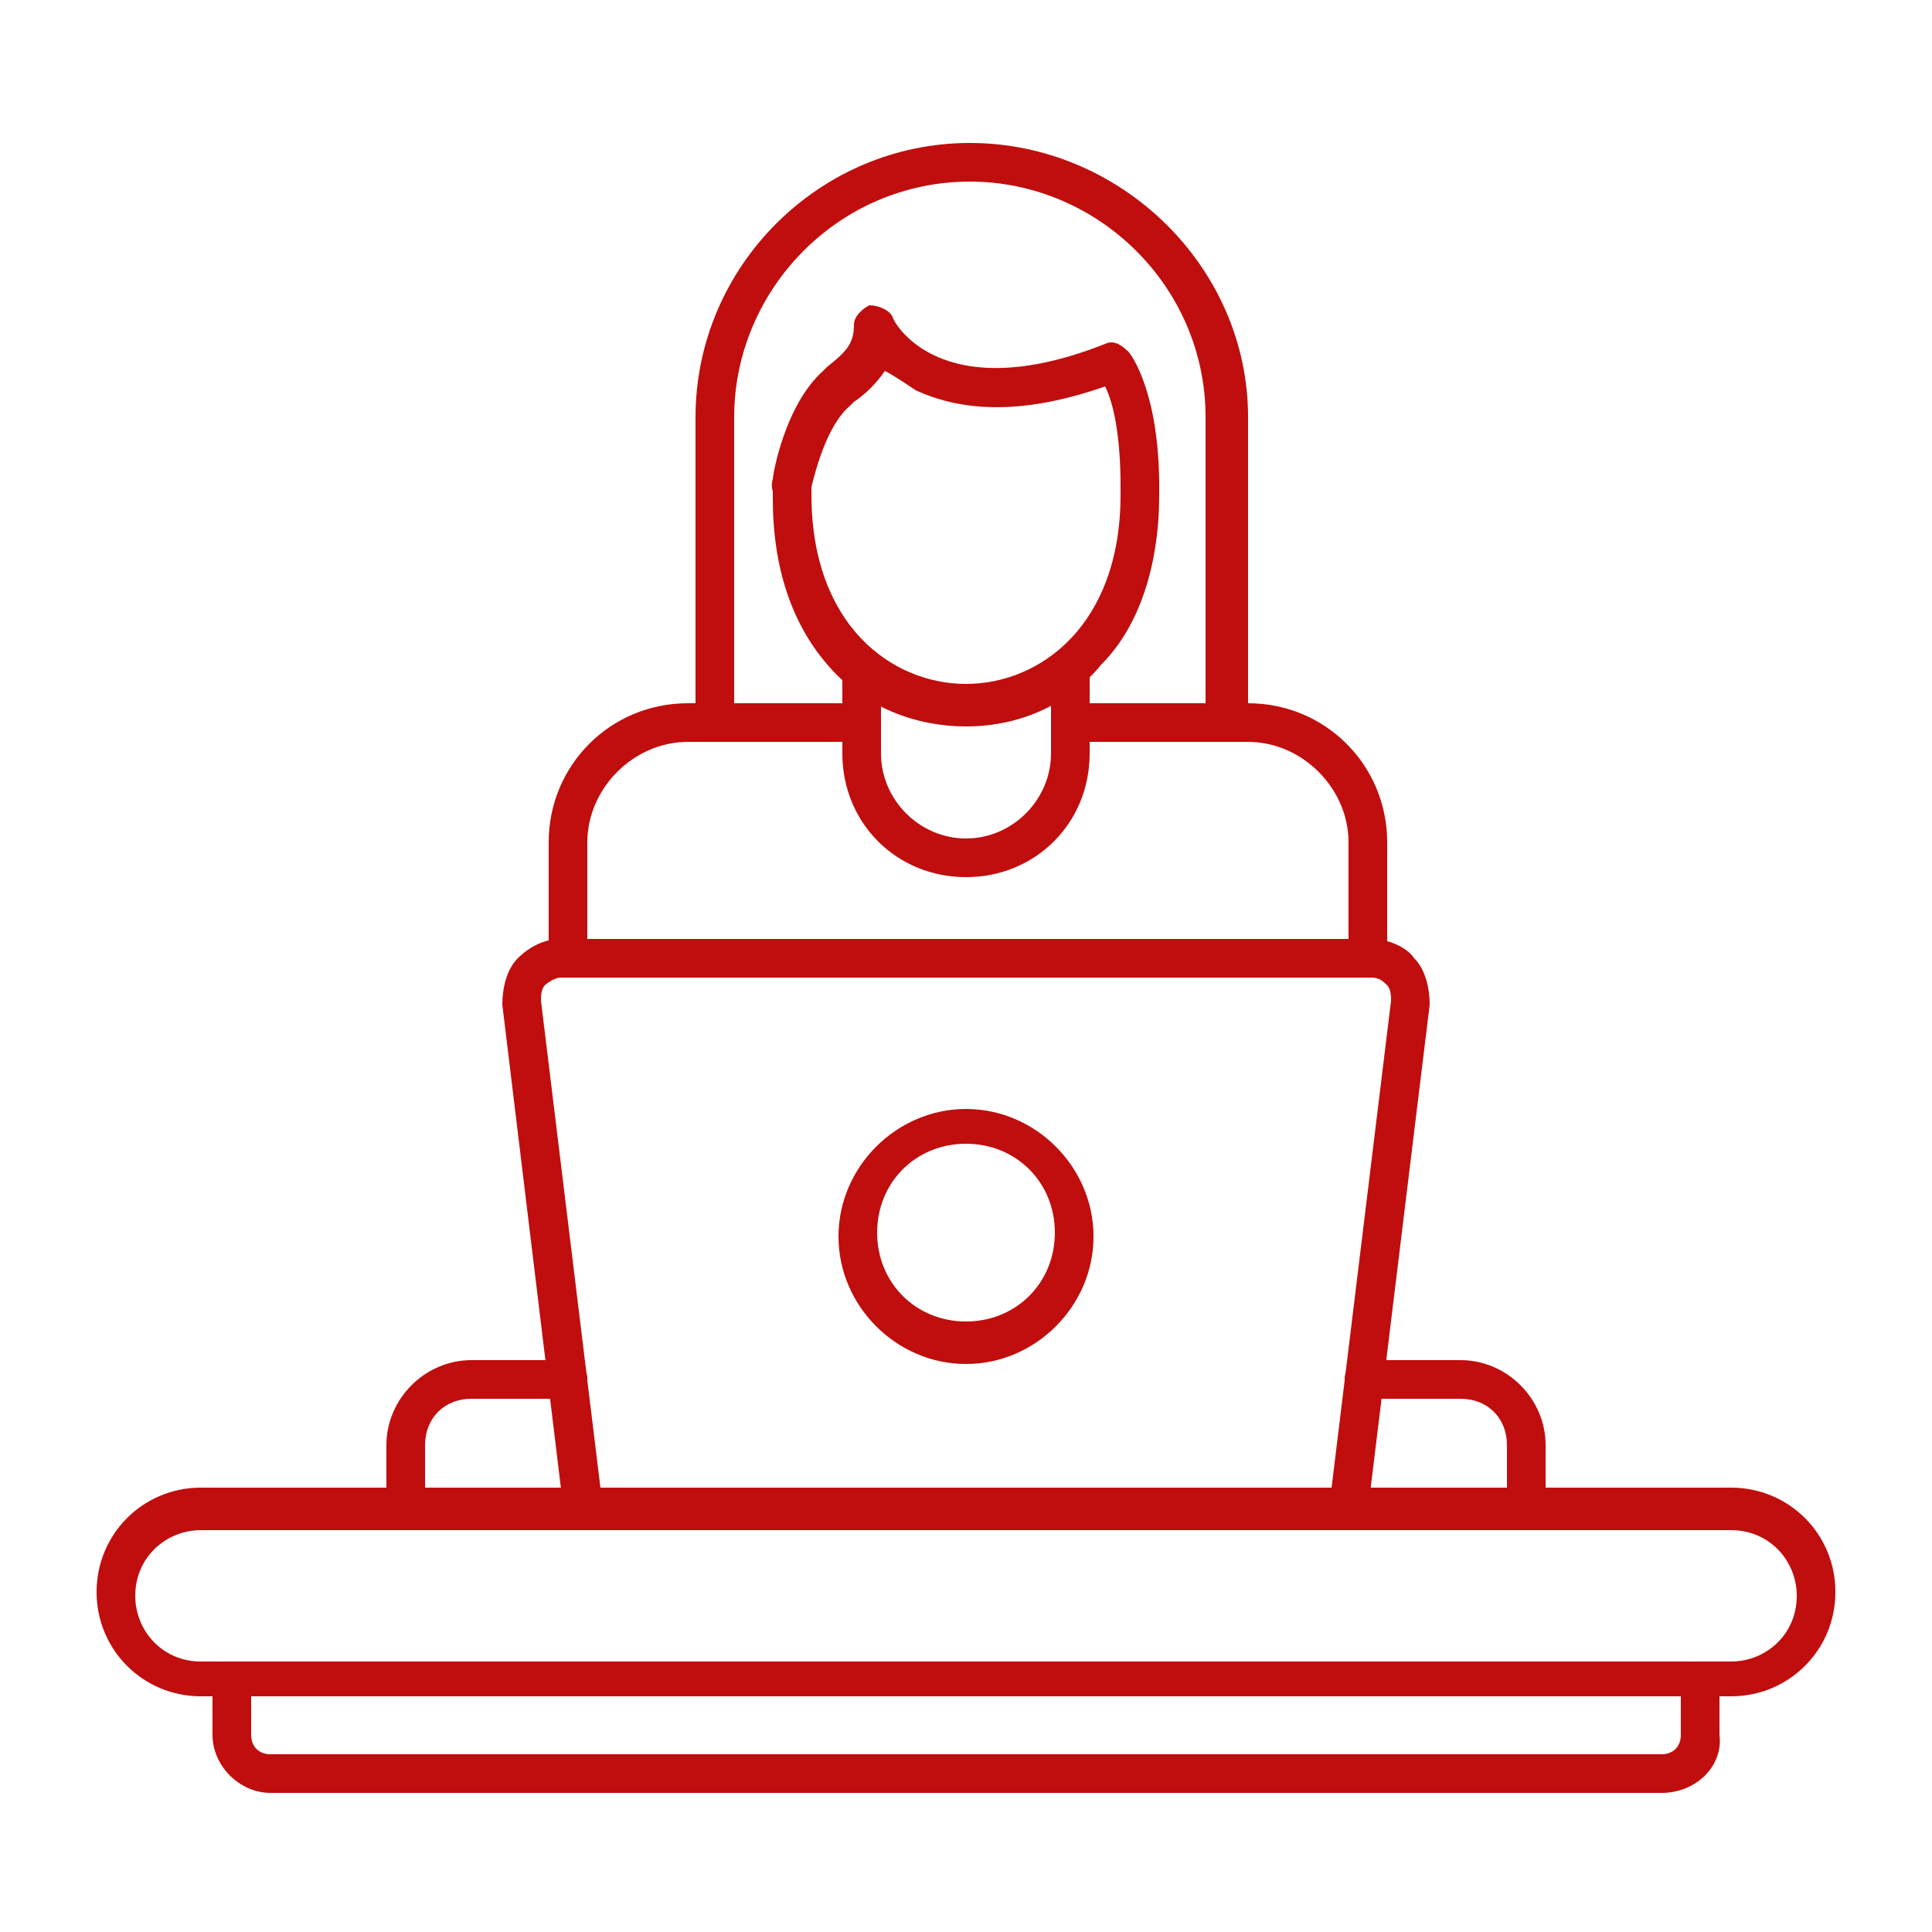
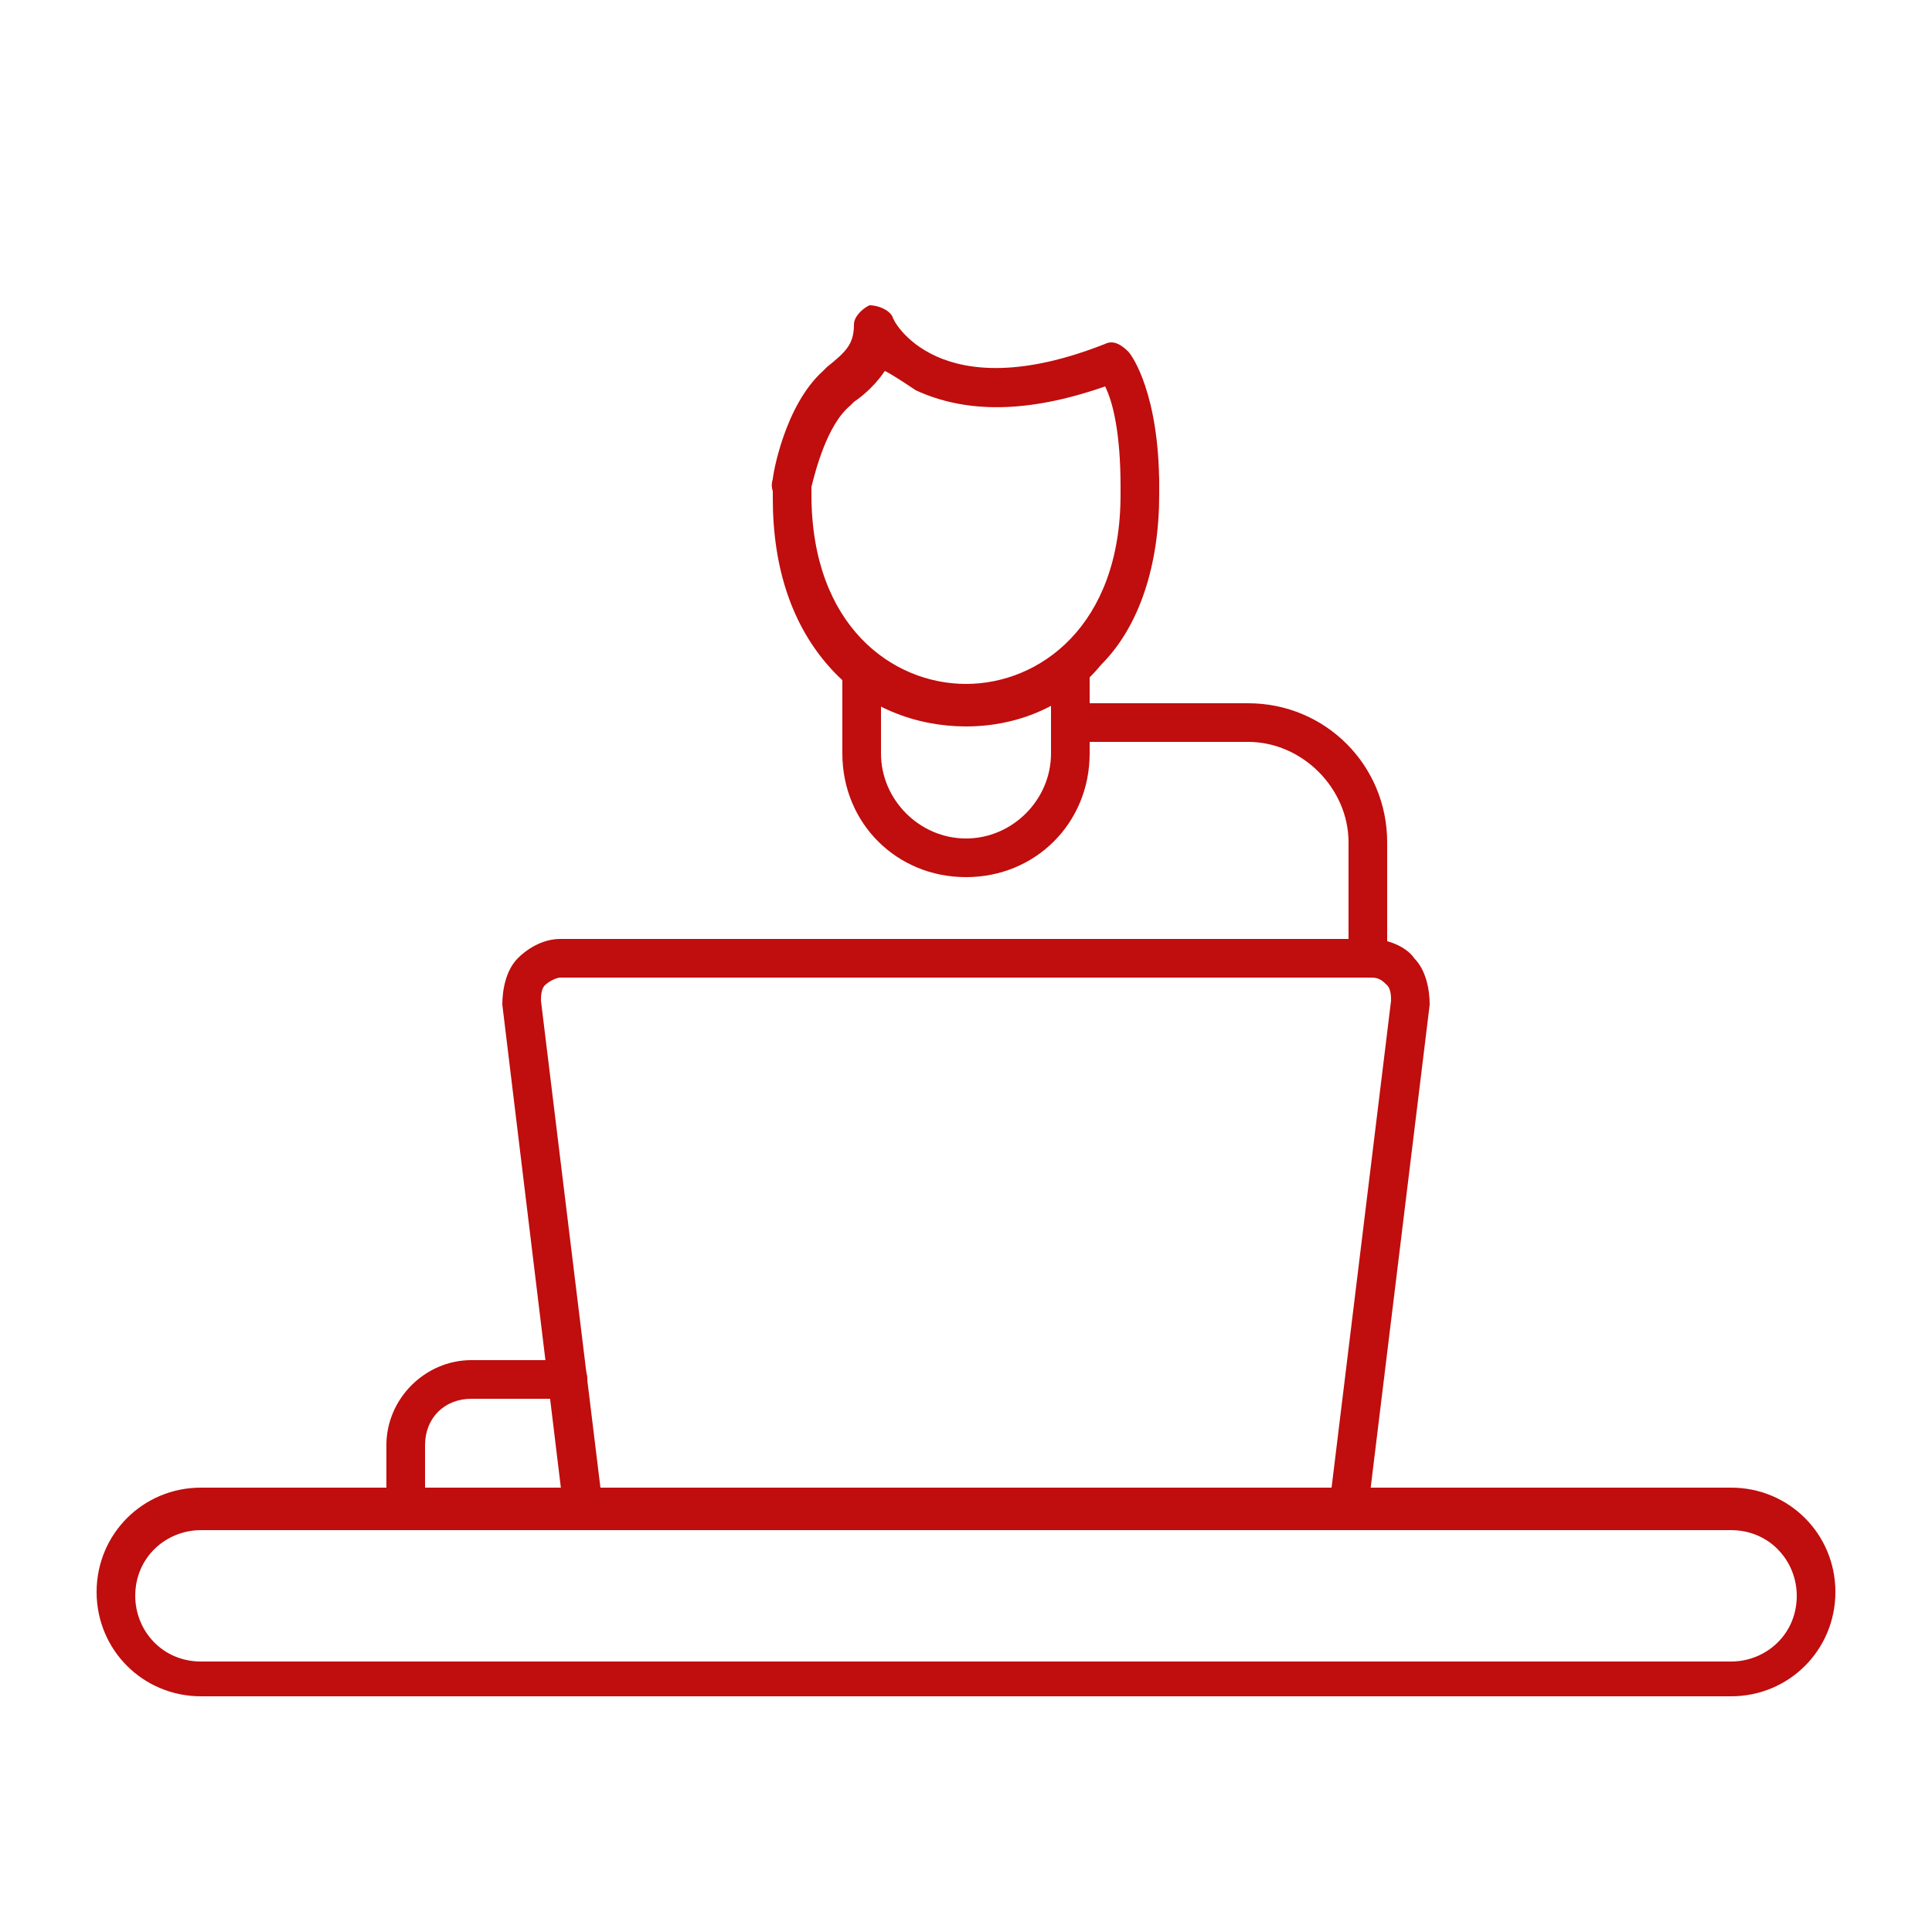
<svg xmlns="http://www.w3.org/2000/svg" version="1.1" id="Layer_1" x="0px" y="0px" viewBox="0 0 50 50" style="enable-background:new 0 0 50 50;" xml:space="preserve">
  <style type="text/css">
	.st0{fill-rule:evenodd;clip-rule:evenodd;fill:#C00D0D;}
</style>
  <g>
    <g>
      <g>
        <g>
          <path id="_466100640" class="st0" d="M35.4,25.2c-0.3,0-0.5-0.2-0.5-0.5v-2.9c0-1.4-1.2-2.6-2.6-2.6h-4.5      c-0.3,0-0.5-0.2-0.5-0.5s0.2-0.5,0.5-0.5h4.5c2,0,3.6,1.6,3.6,3.6v2.9C35.9,25,35.7,25.2,35.4,25.2z" />
        </g>
        <g>
          <path id="_466100664" class="st0" d="M25,22.7c-1.8,0-3.2-1.4-3.2-3.2v-2.2c0-0.3,0.2-0.5,0.5-0.5c0.3,0,0.5,0.2,0.5,0.5v2.2      c0,1.2,1,2.2,2.2,2.2c1.2,0,2.2-1,2.2-2.2v-2.2c0-0.3,0.2-0.5,0.5-0.5s0.5,0.2,0.5,0.5v2.2C28.2,21.3,26.8,22.7,25,22.7z" />
        </g>
        <g>
          <path id="_466100568" class="st0" d="M25,18.8c-1.3,0-2.6-0.5-3.5-1.5c-1-1.1-1.5-2.6-1.5-4.4c0-0.1,0-0.2,0-0.4      c0-0.3,0.3-0.5,0.5-0.5c0.3,0,0.5,0.3,0.5,0.5c0,0.1,0,0.2,0,0.3c0,3.4,2.1,4.9,4,4.9c1.9,0,4-1.5,4-4.9c0-0.1,0-0.2,0-0.3      c0-0.3,0.2-0.5,0.5-0.5c0.3,0,0.5,0.2,0.5,0.5c0,0.1,0,0.2,0,0.3c0,1.8-0.5,3.4-1.5,4.4C27.6,18.3,26.3,18.8,25,18.8z" />
        </g>
        <g>
          <path id="_466100424" class="st0" d="M29.5,13.1C29.5,13.1,29.5,13.1,29.5,13.1c-0.3,0-0.5-0.2-0.5-0.5c0-1.4-0.2-2.2-0.4-2.6      c-2,0.7-3.6,0.7-4.9,0.1c-0.3-0.2-0.6-0.4-0.8-0.5c-0.2,0.3-0.5,0.6-0.8,0.8c0,0-0.1,0.1-0.1,0.1c-0.6,0.5-0.9,1.7-1,2.1      c0,0.3-0.3,0.5-0.6,0.4c-0.3,0-0.5-0.3-0.4-0.6c0-0.1,0.3-1.9,1.3-2.8c0,0,0.1-0.1,0.1-0.1c0.5-0.4,0.7-0.6,0.7-1.1      c0-0.2,0.2-0.4,0.4-0.5c0.2,0,0.5,0.1,0.6,0.3c0,0.1,1.2,2.4,5.5,0.7c0.2-0.1,0.4,0,0.6,0.2c0.1,0.1,0.8,1.1,0.8,3.5      C30,12.9,29.8,13.1,29.5,13.1z" />
        </g>
        <g>
-           <path id="_466100592" class="st0" d="M14.7,25.2c-0.3,0-0.5-0.2-0.5-0.5v-2.9c0-2,1.6-3.6,3.6-3.6h4.5c0.3,0,0.5,0.2,0.5,0.5      s-0.2,0.5-0.5,0.5h-4.5c-1.4,0-2.6,1.2-2.6,2.6v2.9C15.2,25,14.9,25.2,14.7,25.2z" />
-         </g>
+           </g>
        <g>
-           <path id="_466100496" class="st0" d="M31.7,19.2c-0.3,0-0.5-0.2-0.5-0.5v-7.9c0-3.4-2.8-6.1-6.1-6.1c-3.4,0-6.1,2.8-6.1,6.1v7.9      c0,0.3-0.2,0.5-0.5,0.5s-0.5-0.2-0.5-0.5v-7.9c0-3.9,3.2-7.1,7.1-7.1c3.9,0,7.2,3.2,7.2,7.1v7.9C32.2,19,31.9,19.2,31.7,19.2z" />
-         </g>
+           </g>
        <g>
          <path id="_466099632" class="st0" d="M44.8,43.9H5.2c-1.5,0-2.7-1.2-2.7-2.7c0-1.5,1.2-2.7,2.7-2.7h39.6c1.5,0,2.7,1.2,2.7,2.7      C47.5,42.7,46.3,43.9,44.8,43.9z M5.2,39.6c-0.9,0-1.7,0.7-1.7,1.7c0,0.9,0.7,1.7,1.7,1.7h39.6c0.9,0,1.7-0.7,1.7-1.7      c0-0.9-0.7-1.7-1.7-1.7H5.2z" />
        </g>
        <g>
          <path id="_466099296" class="st0" d="M34.9,39.6C34.9,39.6,34.9,39.6,34.9,39.6c-0.3,0-0.5-0.3-0.5-0.6L36,25.9      c0-0.1,0-0.3-0.1-0.4c-0.1-0.1-0.2-0.2-0.4-0.2h-21c-0.1,0-0.3,0.1-0.4,0.2c-0.1,0.1-0.1,0.3-0.1,0.4L15.6,39      c0,0.3-0.2,0.5-0.4,0.6c-0.3,0-0.5-0.2-0.6-0.4L13,26c0-0.4,0.1-0.9,0.4-1.2c0.3-0.3,0.7-0.5,1.1-0.5h21c0.4,0,0.9,0.2,1.1,0.5      c0.3,0.3,0.4,0.8,0.4,1.2l-1.6,13.1C35.4,39.4,35.2,39.6,34.9,39.6z" />
        </g>
        <g>
-           <path id="_466099440" class="st0" d="M25,35.3c-1.8,0-3.3-1.5-3.3-3.3s1.5-3.3,3.3-3.3c1.8,0,3.3,1.5,3.3,3.3S26.8,35.3,25,35.3      z M25,29.6c-1.3,0-2.3,1-2.3,2.3s1,2.3,2.3,2.3c1.3,0,2.3-1,2.3-2.3S26.3,29.6,25,29.6z" />
-         </g>
+           </g>
        <g>
-           <path id="_466099224" class="st0" d="M43,46.4H7c-0.8,0-1.5-0.7-1.5-1.5v-1.4c0-0.3,0.2-0.5,0.5-0.5c0.3,0,0.5,0.2,0.5,0.5v1.4      c0,0.3,0.2,0.5,0.5,0.5H43c0.3,0,0.5-0.2,0.5-0.5v-1.4c0-0.3,0.2-0.5,0.5-0.5c0.3,0,0.5,0.2,0.5,0.5v1.4      C44.6,45.7,43.9,46.4,43,46.4z" />
-         </g>
+           </g>
        <g>
-           <path id="_466099968" class="st0" d="M39.5,39.6c-0.3,0-0.5-0.2-0.5-0.5v-1.7c0-0.7-0.5-1.2-1.2-1.2h-2.5      c-0.3,0-0.5-0.2-0.5-0.5c0-0.3,0.2-0.5,0.5-0.5h2.5c1.2,0,2.2,1,2.2,2.2v1.7C40,39.3,39.8,39.6,39.5,39.6z" />
-         </g>
+           </g>
        <g>
          <path id="_466099896" class="st0" d="M10.5,39.6c-0.3,0-0.5-0.2-0.5-0.5v-1.7c0-1.2,1-2.2,2.2-2.2h2.5c0.3,0,0.5,0.2,0.5,0.5      c0,0.3-0.2,0.5-0.5,0.5h-2.5c-0.7,0-1.2,0.5-1.2,1.2v1.7C11,39.3,10.8,39.6,10.5,39.6z" />
        </g>
      </g>
    </g>
  </g>
</svg>